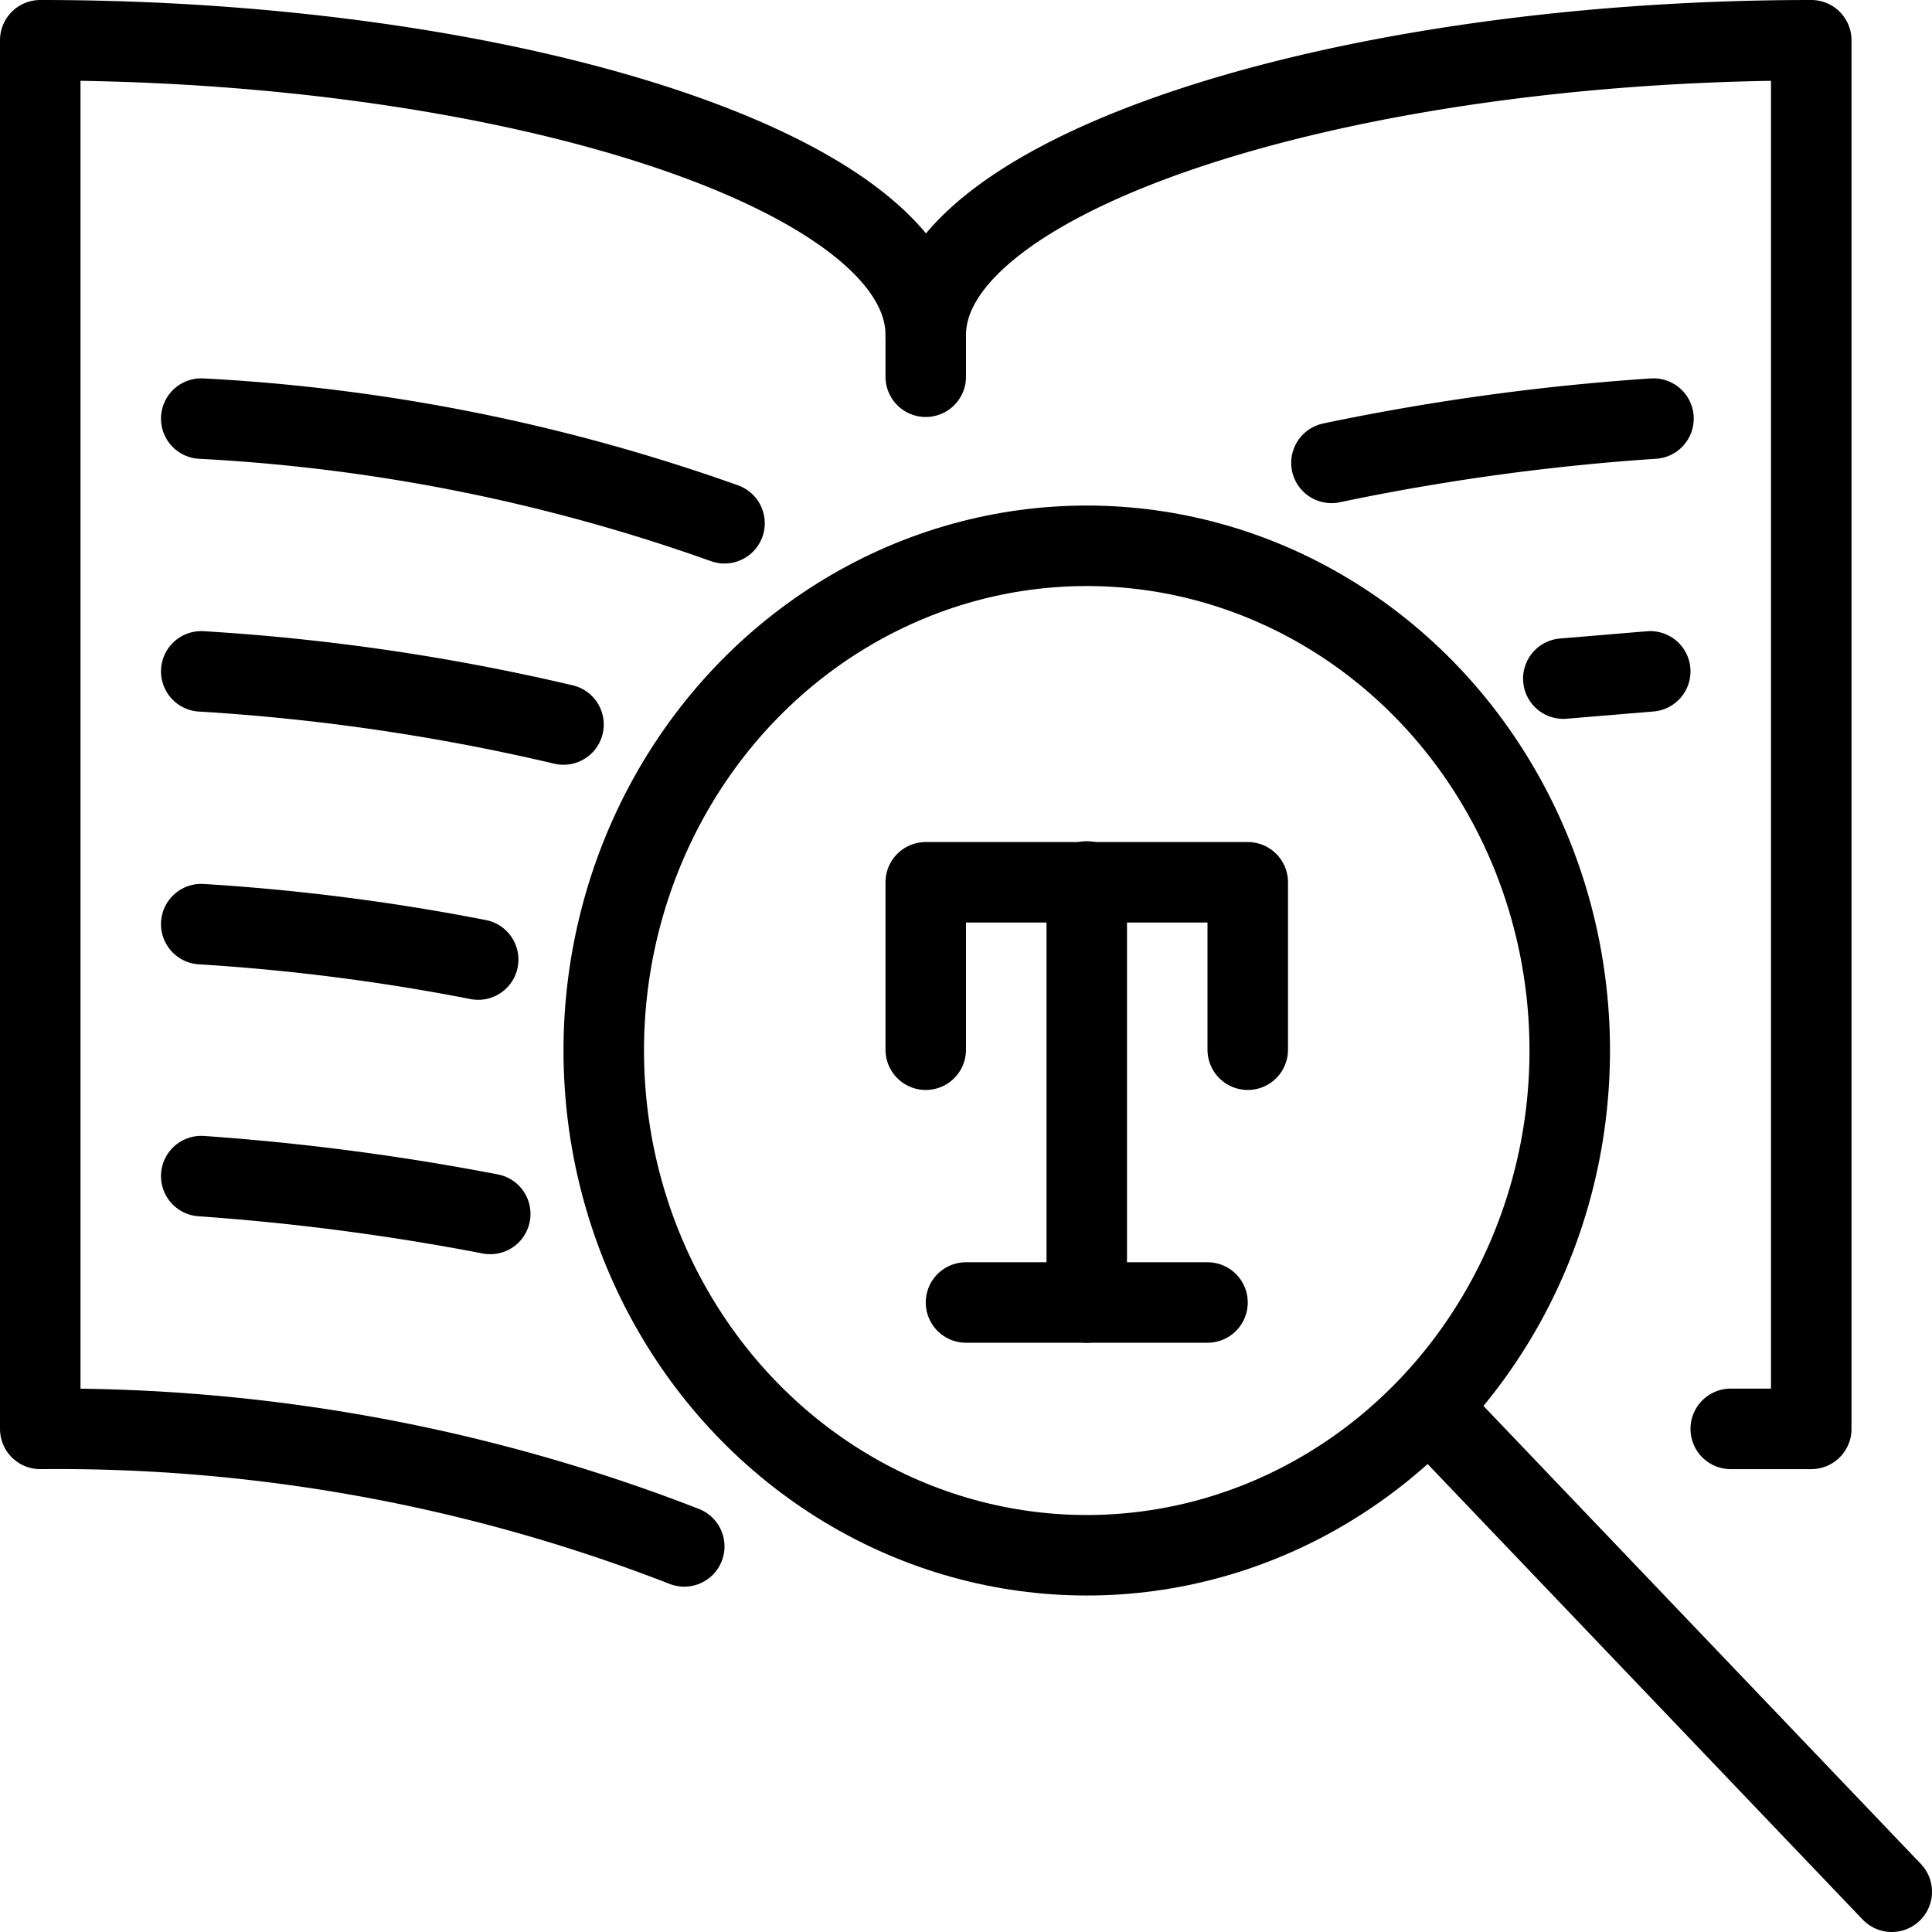
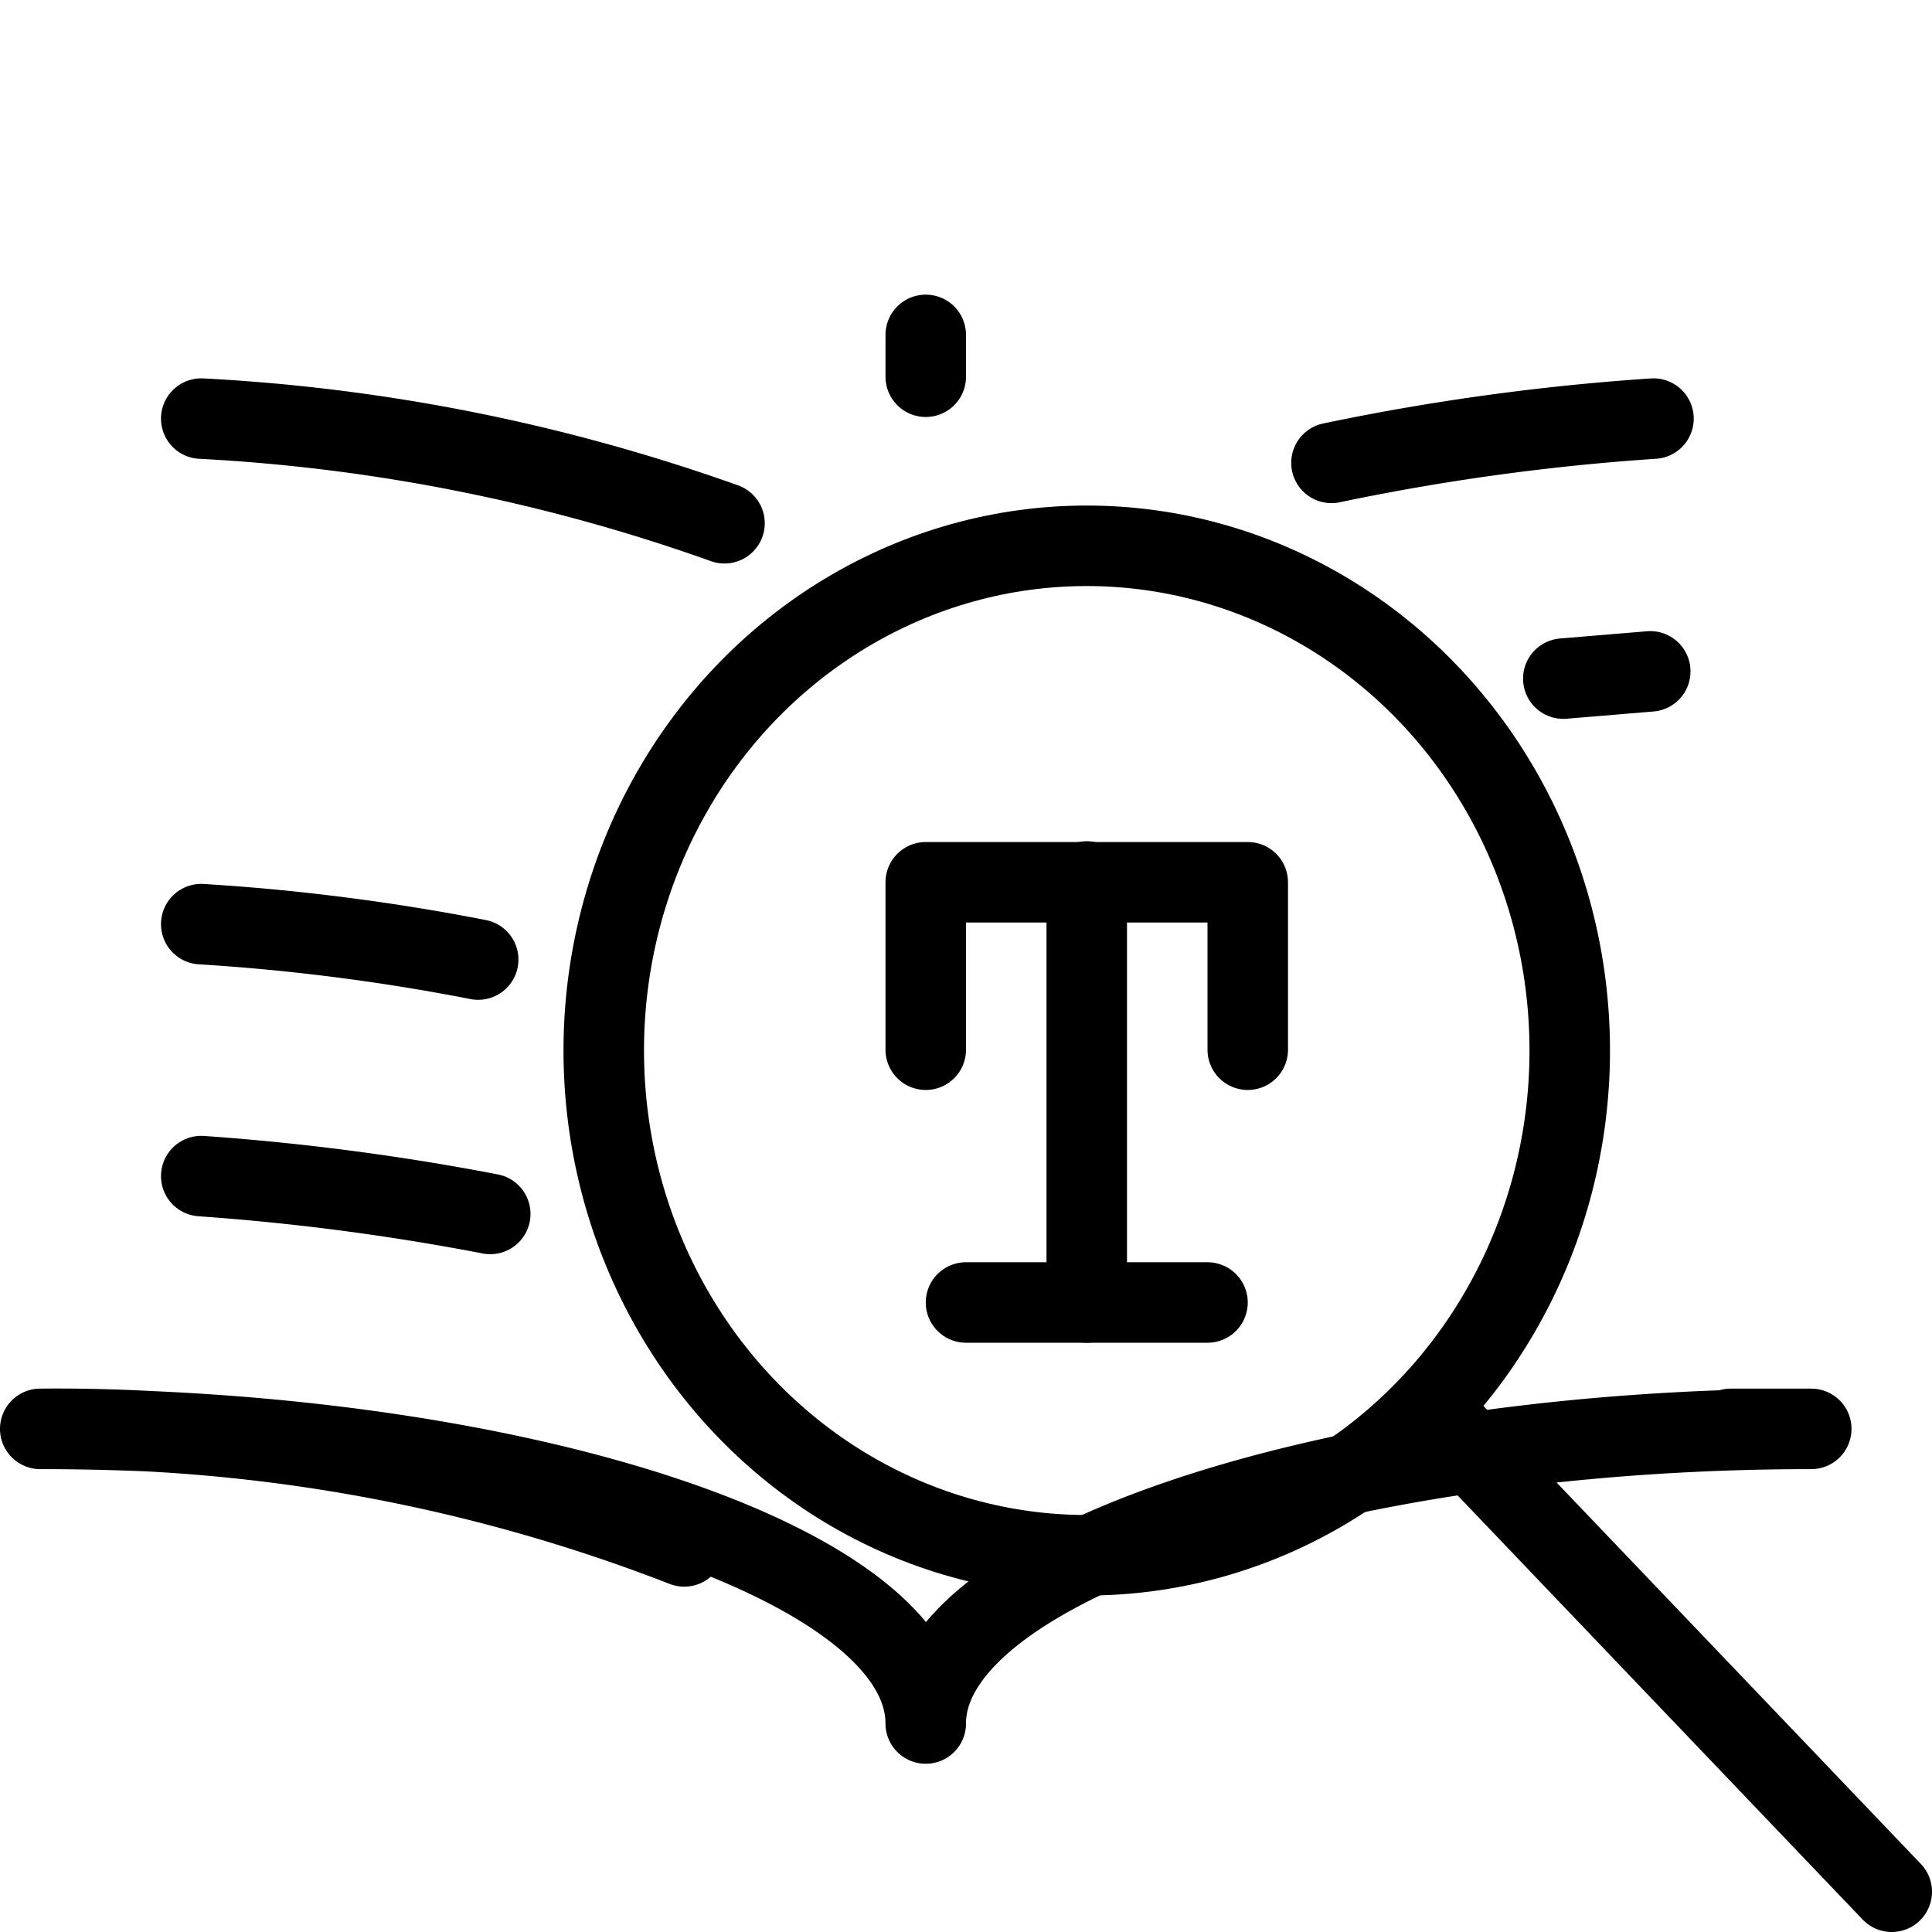
<svg xmlns="http://www.w3.org/2000/svg" viewBox="0 0 24 24">
  <defs>
    <style>.cls-1,.cls-2{fill:none;stroke:#000;stroke-linejoin:round;}.cls-1{stroke-linecap:round;}</style>
  </defs>
  <g id="Ebene_2" data-name="Ebene 2">
    <g id="New_ICONS" data-name="New ICONS">
-       <path class="cls-1" d="M8.5,19.21a21.48,21.48,0,0,0-8-1.46V.5c5.85,0,11,1.64,11,3.66,0-2,5.15-3.66,11-3.66V17.75l-1,0" />
+       <path class="cls-1" d="M8.5,19.21a21.48,21.48,0,0,0-8-1.46c5.85,0,11,1.64,11,3.66,0-2,5.15-3.66,11-3.66V17.75l-1,0" />
      <line class="cls-1" x1="11.5" y1="4.16" x2="11.5" y2="4.68" />
      <path class="cls-1" d="M9,6.5A22.87,22.87,0,0,0,2.5,5.2" />
-       <path class="cls-1" d="M7,9A26.63,26.63,0,0,0,2.5,8.34" />
      <path class="cls-1" d="M5.94,11.92a26.41,26.41,0,0,0-3.44-.44" />
      <path class="cls-1" d="M6.09,15.08a30.13,30.13,0,0,0-3.59-.47" />
      <path class="cls-1" d="M16.54,5.75a28.88,28.88,0,0,1,4-.55" />
      <path class="cls-1" d="M19.42,8.43l1.08-.09" />
      <ellipse class="cls-2" cx="13.5" cy="13.05" rx="6" ry="6.27" />
      <line class="cls-1" x1="17.77" y1="17.5" x2="23.5" y2="23.5" />
      <polyline class="cls-1" points="11.5 13.04 11.5 10.96 15.5 10.96 15.5 13.04" />
      <line class="cls-1" x1="13.5" y1="10.95" x2="13.5" y2="16.18" />
      <line class="cls-1" x1="12" y1="16.18" x2="15" y2="16.18" />
    </g>
  </g>
</svg>